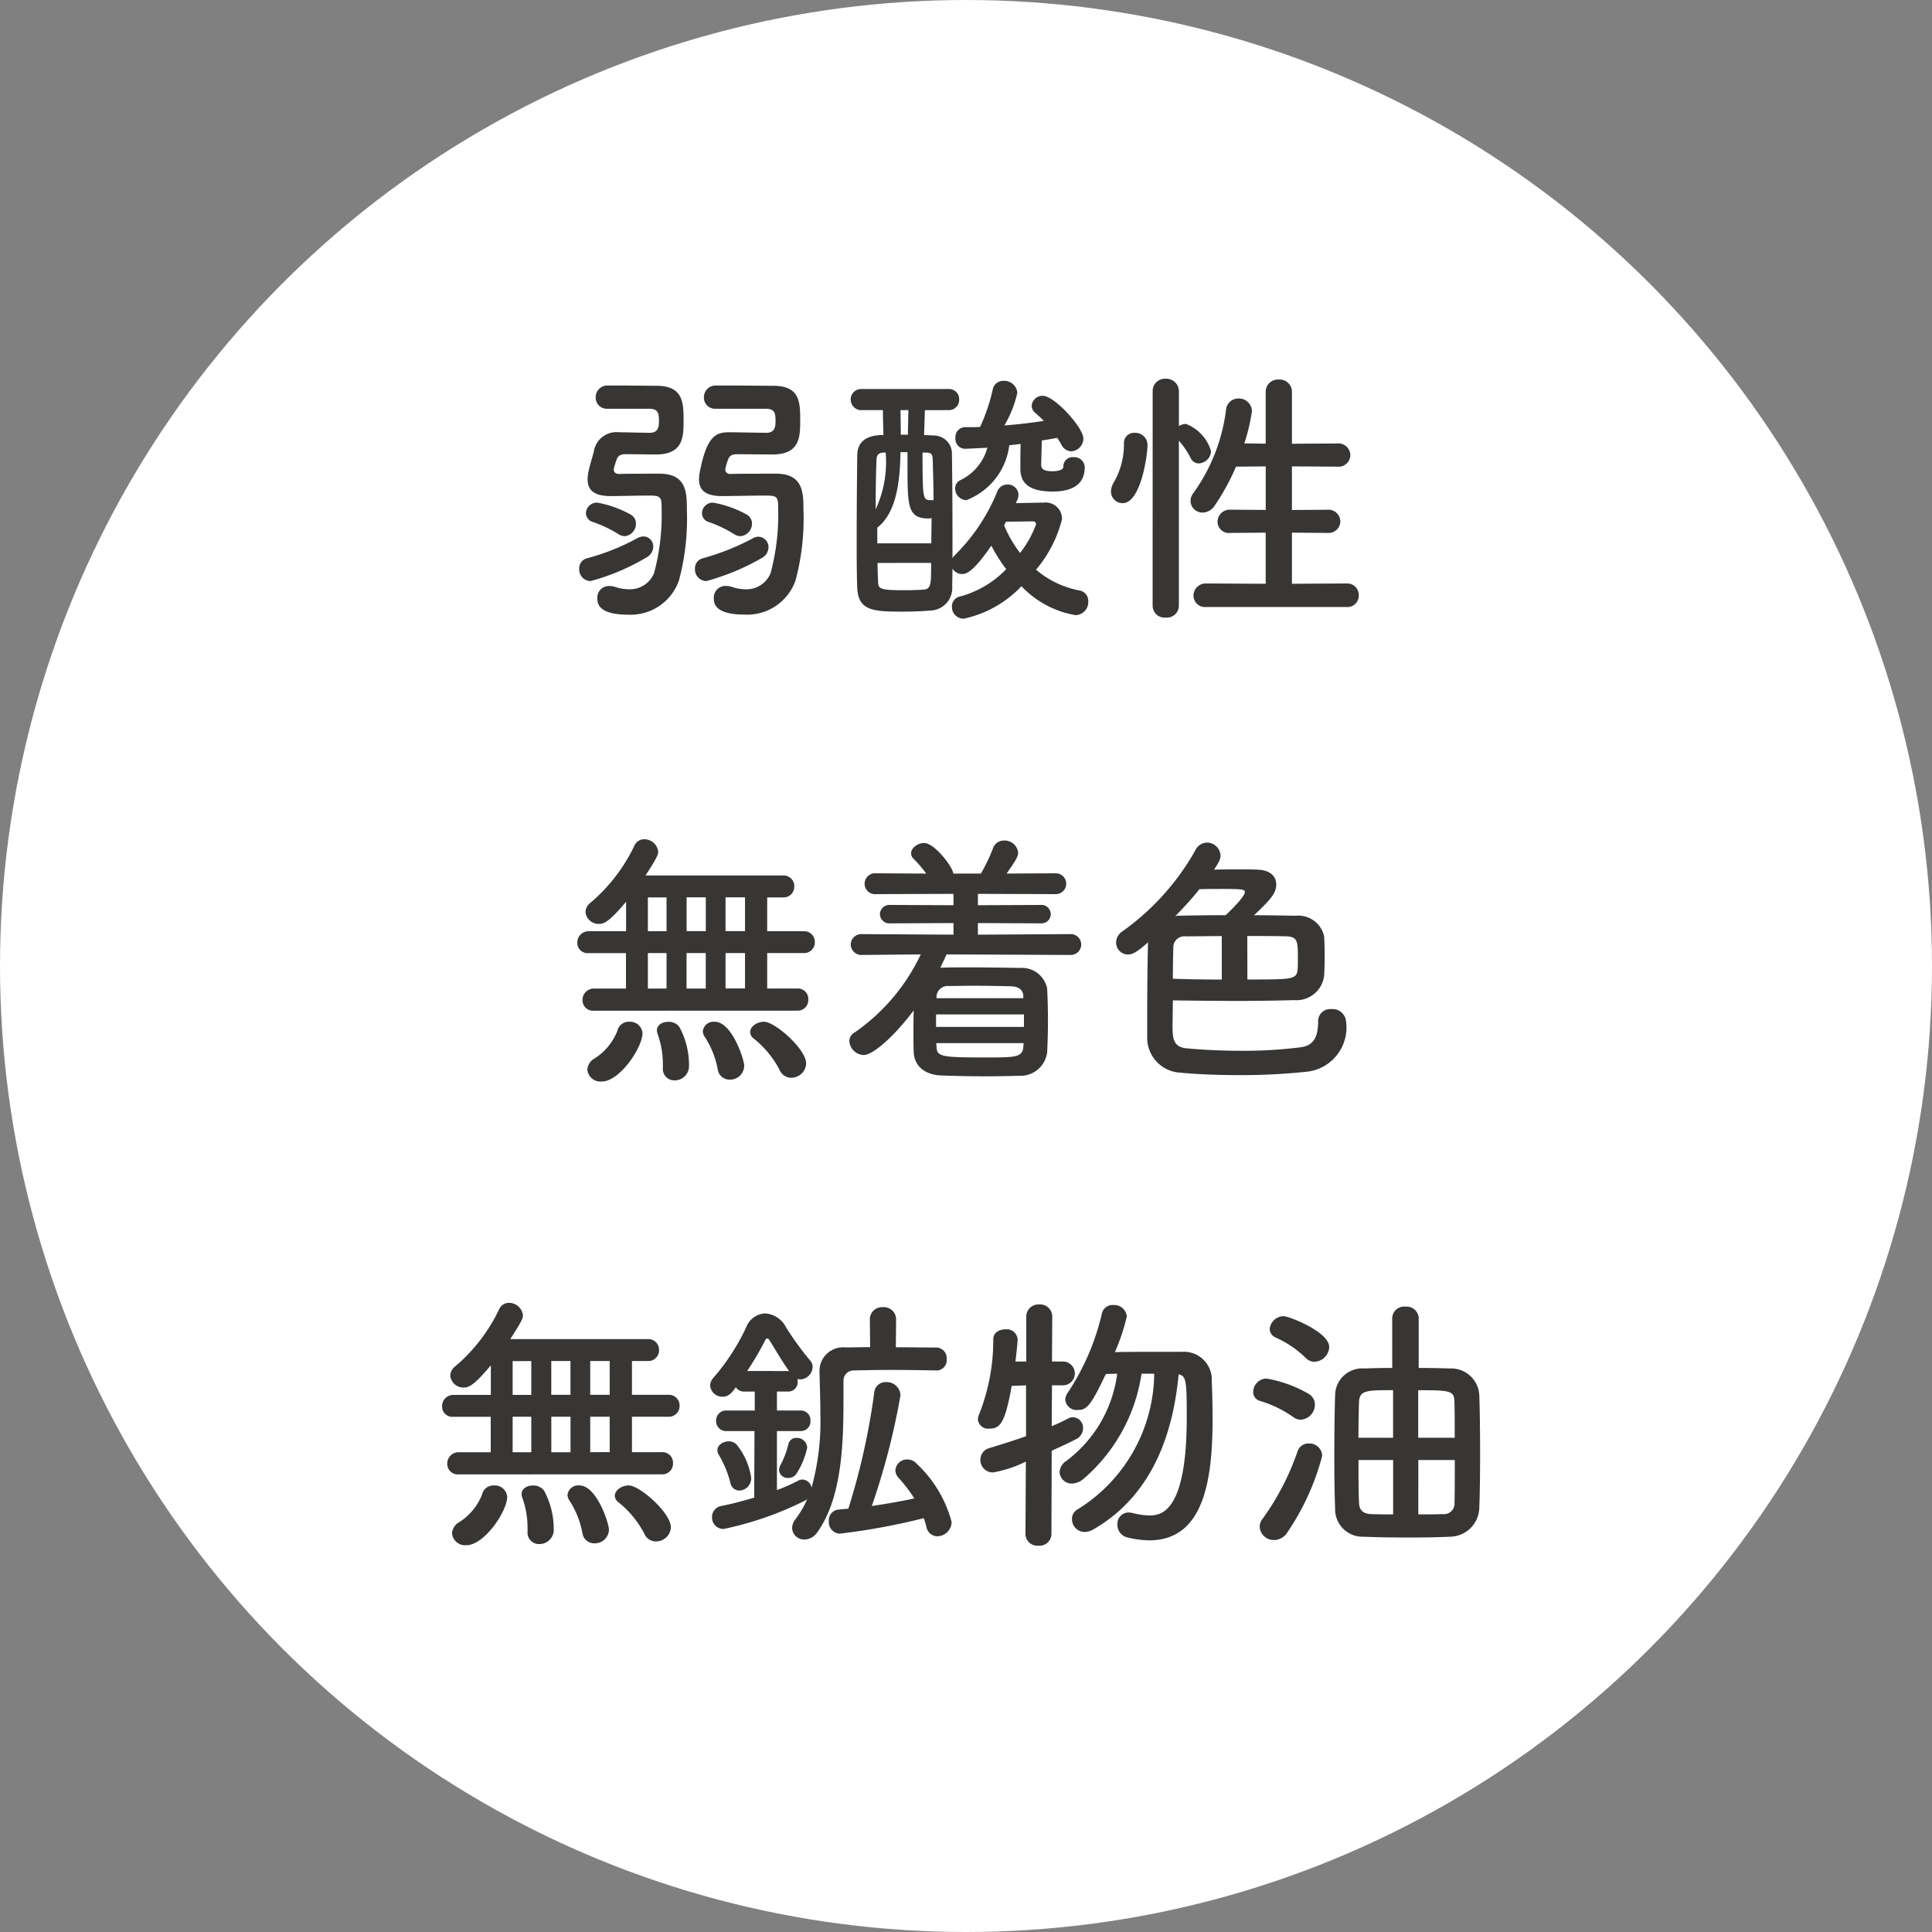
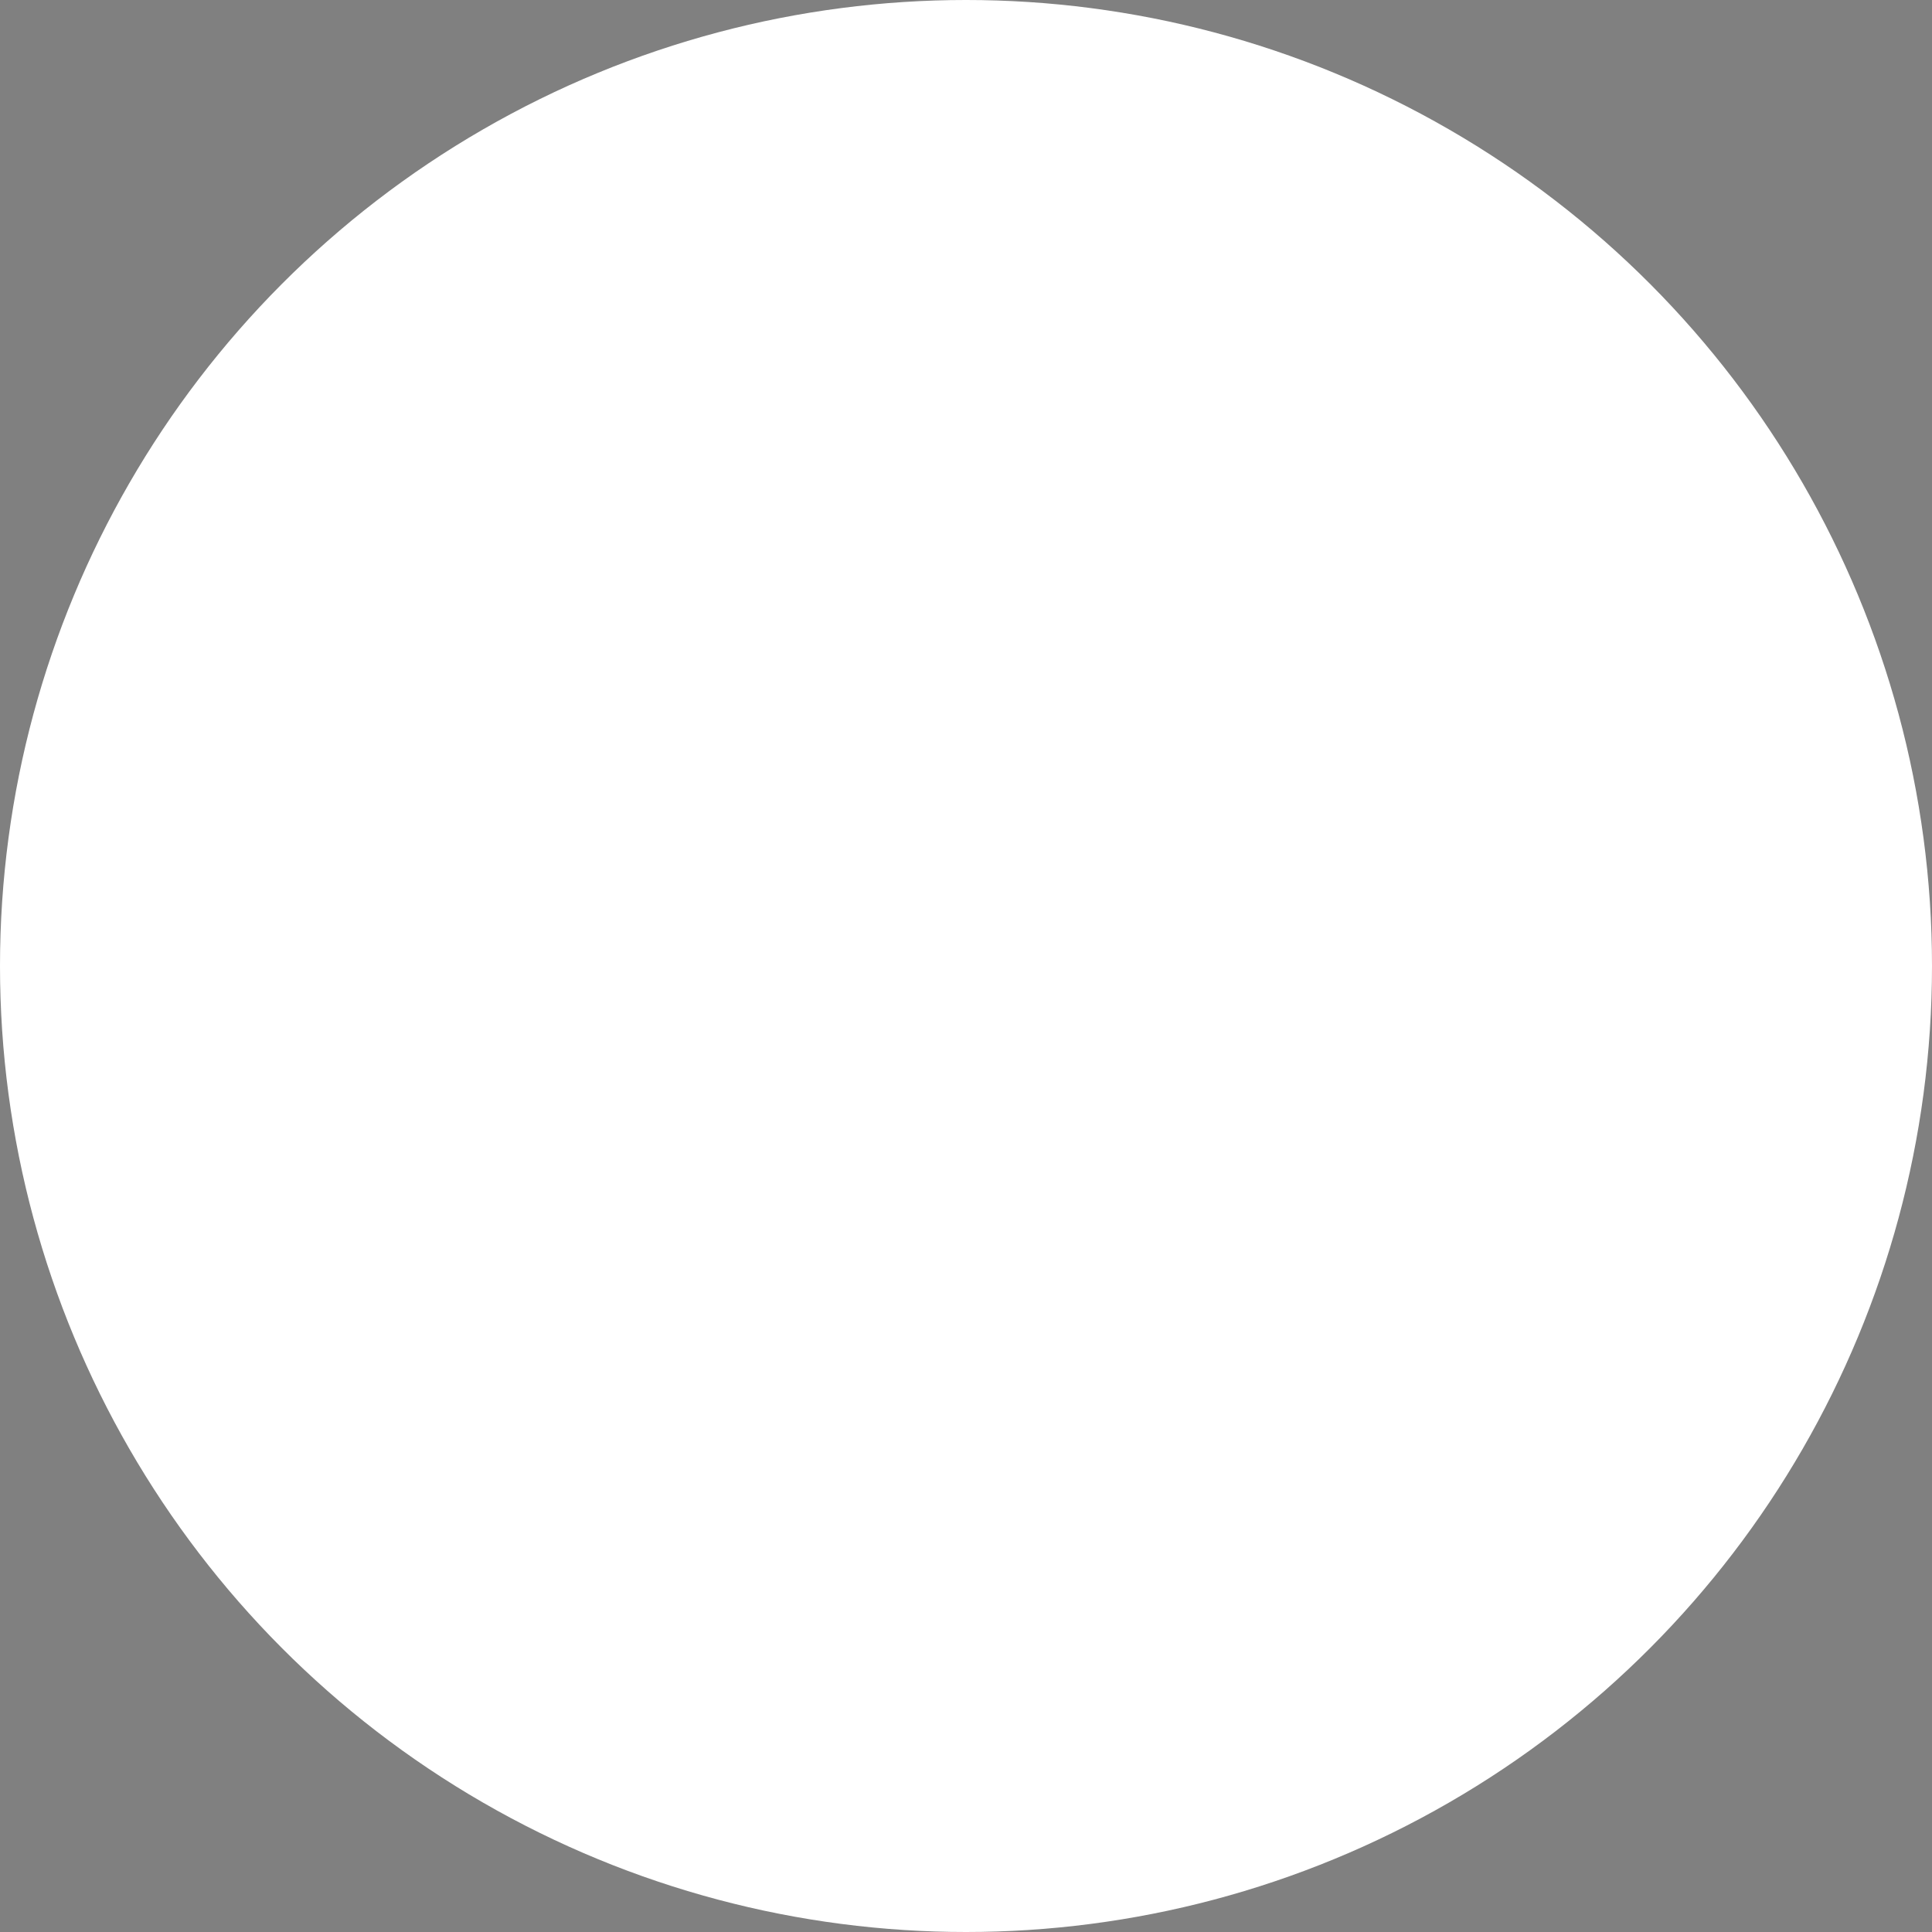
<svg xmlns="http://www.w3.org/2000/svg" width="100" height="100" viewBox="0 0 100 100">
  <rect x="0" y="0" width="100" height="100" fill="#808080" stroke="none" />
  <circle cx="50" cy="50" r="50" fill="#fff" />
-   <path fill="#373634" d="M39.976 23.524c1.428 0 1.442-.9 1.442-1.764 0-.952-.014-1.792-1.4-1.792-.462 0-1.666-.014-2.464-.014h-.49a.606.606 0 0 0-.63.616.577.577 0 0 0 .6.588h2.632c.476 0 .476.322.476.644 0 .294-.042.6-.476.6-.2 0-1.624-.028-1.82-.028h-.07c-.672 0-1.19.1-1.568 2.128a2.514 2.514 0 0 0-.028.308c0 .546.322.868 1.2.868.322 0 1.666-.028 2.268-.028s.63.084.63.7a11.662 11.662 0 0 1-.392 3.318 1.347 1.347 0 0 1-1.31.832 2.253 2.253 0 0 1-.676-.116 1.051 1.051 0 0 0-.336-.056.6.6 0 0 0-.616.644c0 .308.112.84 1.61.84a2.65 2.65 0 0 0 2.622-1.778 12.4 12.4 0 0 0 .406-3.668c0-.854-.014-1.848-1.414-1.848-.322 0-1.946 0-2.366.014a.24.24 0 0 1-.266-.238 2.6 2.6 0 0 1 .14-.49c.07-.21.2-.294.476-.294zm-1.652 4.228a.654.654 0 0 0 .6-.644.545.545 0 0 0-.252-.462 5.579 5.579 0 0 0-1.764-.63.562.562 0 0 0-.574.546.479.479 0 0 0 .364.462 6.432 6.432 0 0 1 1.288.616.641.641 0 0 0 .338.112zM39.4 28.9a.648.648 0 0 0 .378-.574.541.541 0 0 0-.518-.546.609.609 0 0 0-.322.1 12.67 12.67 0 0 1-2.574 1.02.533.533 0 0 0-.392.546.6.6 0 0 0 .588.63A12.106 12.106 0 0 0 39.4 28.9zm-5.46-5.376c1.428 0 1.442-.9 1.442-1.764 0-.924-.028-1.792-1.4-1.792-.462 0-1.4-.014-2.072-.014h-.448a.606.606 0 0 0-.63.616.577.577 0 0 0 .6.588h2.2c.476 0 .476.322.476.644 0 .294-.042.6-.476.6-.2 0-1.358-.028-1.554-.028h-.042a1.181 1.181 0 0 0-1.3 1.008c-.1.378-.224.742-.294 1.12a2.514 2.514 0 0 0-.028.308c0 .546.322.868 1.2.868.322 0 1.47-.028 2.016-.028.588 0 .616.1.616.7a11.662 11.662 0 0 1-.392 3.318 1.347 1.347 0 0 1-1.312.832 2.253 2.253 0 0 1-.672-.112 1.051 1.051 0 0 0-.336-.056.6.6 0 0 0-.616.644c0 .308.112.84 1.61.84a2.65 2.65 0 0 0 2.618-1.782 12.4 12.4 0 0 0 .406-3.668c0-.854-.014-1.848-1.414-1.848-.322 0-1.68 0-2.1.014-.112 0-.266-.042-.266-.224a.238.238 0 0 1 .014-.1 3.44 3.44 0 0 1 .126-.406c.07-.21.2-.294.476-.294zm-1.61 4.228a.642.642 0 0 0 .588-.644.545.545 0 0 0-.252-.462 5.645 5.645 0 0 0-1.75-.63.566.566 0 0 0-.588.546.489.489 0 0 0 .378.462A6.432 6.432 0 0 1 32 27.64a.641.641 0 0 0 .332.112zm1.12 1.106a.655.655 0 0 0 .364-.56.517.517 0 0 0-.5-.532.73.73 0 0 0-.314.084 11.7 11.7 0 0 1-2.628 1.05.533.533 0 0 0-.392.546.6.6 0 0 0 .588.63 11.408 11.408 0 0 0 2.884-1.218zM53.92 22.8c.266-.042.546-.084.8-.14.084.126.154.238.224.364a.587.587 0 0 0 .5.336.665.665 0 0 0 .63-.672c0-.546-1.484-2.2-2.1-2.2A.558.558 0 0 0 53.4 21a.5.5 0 0 0 .21.392c.14.126.28.252.42.392-.644.1-1.33.182-2.044.238a5.885 5.885 0 0 0 .672-1.694.682.682 0 0 0-.714-.616.549.549 0 0 0-.56.448 9.488 9.488 0 0 1-.656 1.94c-.266.01-.528.01-.798.01a.511.511 0 0 0-.476.56.511.511 0 0 0 .476.56c.056 0 .952-.042 1.176-.056a2.631 2.631 0 0 1-1.4 1.68.461.461 0 0 0-.266.434.6.6 0 0 0 .574.6 3.493 3.493 0 0 0 2.226-2.84c.2-.028.392-.042.588-.07-.014.422-.014 1.122-.014 1.222v.042c0 .56.21 1.2 1.666 1.2 1.078 0 1.666-.406 1.666-1.26a.542.542 0 0 0-.588-.518.477.477 0 0 0-.518.49c0 .224-.462.238-.56.238-.49 0-.588-.14-.588-.35 0-.112.028-.924.028-1.218zm-4.62 6.632a.588.588 0 0 0 .5.28c.21 0 .574-.1 1.512-1.47a7.944 7.944 0 0 0 .77 1.218 5.184 5.184 0 0 1-2.39 1.414.519.519 0 0 0-.42.532.6.6 0 0 0 .616.616 5.767 5.767 0 0 0 2.982-1.68 5.01 5.01 0 0 0 2.8 1.498.674.674 0 0 0 .658-.7.546.546 0 0 0-.434-.574 4.833 4.833 0 0 1-2.268-1.078 6.525 6.525 0 0 0 1.344-2.618.845.845 0 0 0-.952-.854c-.182 0-.868.014-1.442.028l.056-.112a.735.735 0 0 0 .084-.322.55.55 0 0 0-.574-.532.562.562 0 0 0-.518.35 9.83 9.83 0 0 1-2.212 3.318.536.536 0 0 0-.112.154v-1.526a309.6 309.6 0 0 0-.028-3.864.935.935 0 0 0-.882-.966c-.182-.014-.364-.014-.56-.028l.042-1.288H49.1a.528.528 0 0 0 .546-.546.521.521 0 0 0-.546-.546h-4.48a.541.541 0 0 0-.588.546.548.548 0 0 0 .588.546h1.08c0 .406.014.84.028 1.288-1.274 0-1.358.714-1.358 1.106-.014 1.232-.028 2.8-.028 4.312 0 .868 0 1.722.028 2.478.044 1.204.83 1.246 2.34 1.246.476 0 .966-.014 1.442-.056a1.168 1.168 0 0 0 1.134-1.26zM52.072 27c.588 0 1.246-.014 1.33-.014h.042c.084 0 .182.028.182.154a5.416 5.416 0 0 1-.826 1.48 6.109 6.109 0 0 1-.826-1.428zm-5.082-4.5h-.364c0-.434-.014-.868-.014-1.274h.406zm.952.924c.224.014.322.042.336.35.014.588.042 1.33.042 2.114h-.22c-.322-.042-.35-.112-.35-2.464zm-2.534 4.7v-.812c.98-.77 1.176-2.338 1.2-3.906h.364v.658c0 2.128 0 2.772 1.092 2.772.056 0 .112-.014.154-.014 0 .434-.014.868-.014 1.3zm.434-4.7a5.83 5.83 0 0 1-.518 2.94c0-.938.014-1.82.042-2.562.014-.294.14-.364.378-.378zm2.352 5.712c0 1.148 0 1.358-.42 1.386-.294.014-.574.028-.868.028-1.316.002-1.442-.05-1.456-.418-.014-.322-.028-.644-.028-.994zM69.7 31.42a.588.588 0 0 0 .63-.6.6.6 0 0 0-.63-.62l-2.83.016V27.57l1.834.014a.609.609 0 0 0 .672-.6.616.616 0 0 0-.672-.6l-1.834.014V24.14l2.352.014a.609.609 0 0 0 .672-.6.616.616 0 0 0-.672-.6l-2.352.014V20.29a.631.631 0 0 0-.672-.644.635.635 0 0 0-.686.644v2.674l-1.106-.014a9.741 9.741 0 0 0 .394-1.666.675.675 0 0 0-.7-.658.639.639 0 0 0-.644.616 9.378 9.378 0 0 1-1.68 4.27.679.679 0 0 0-.154.42.619.619 0 0 0 .616.6.766.766 0 0 0 .644-.378 11.606 11.606 0 0 0 1.092-2l1.54-.014v2.254l-1.836-.014a.633.633 0 0 0-.658.63.584.584 0 0 0 .658.574l1.834-.014v2.646l-3.08-.016a.633.633 0 0 0-.658.63.594.594 0 0 0 .658.588zm-10.04-.056a.614.614 0 0 0 .672.6.619.619 0 0 0 .686-.6V22.81a4.254 4.254 0 0 1 .616.91.461.461 0 0 0 .406.266.668.668 0 0 0 .644-.63 2.161 2.161 0 0 0-1.3-1.414.694.694 0 0 0-.364.112v-1.806a.65.65 0 0 0-.686-.644.631.631 0 0 0-.672.644zm-1.554-5.32c.938 0 1.288-2.464 1.288-3.01a.629.629 0 0 0-.658-.63.521.521 0 0 0-.56.56 3.942 3.942 0 0 1-.532 2.016.916.916 0 0 0-.14.462.6.6 0 0 0 .602.602zM41.264 52.312a.55.55 0 0 0 .574-.574.543.543 0 0 0-.574-.574H39.71V49.33h1.89a.55.55 0 0 0 .574-.574.547.547 0 0 0-.574-.556h-1.89v-1.75h.826a.55.55 0 0 0 .574-.574.547.547 0 0 0-.574-.56H33.41c.588-.9.658-1.092.658-1.218a.72.72 0 0 0-.728-.658.552.552 0 0 0-.5.322 8.843 8.843 0 0 1-2.282 2.968.624.624 0 0 0-.252.476.68.68 0 0 0 .7.616c.294 0 .588-.182 1.4-1.148V48.2H30.47a.581.581 0 0 0-.588.588.533.533 0 0 0 .588.546h1.93v1.834h-1.65a.588.588 0 0 0-.6.6.545.545 0 0 0 .6.546zm.462 2.73c0-.728-1.6-2.156-2.184-2.156-.364 0-.714.252-.714.532a.436.436 0 0 0 .2.35 5.057 5.057 0 0 1 1.33 1.624.648.648 0 0 0 .6.392.771.771 0 0 0 .768-.742zm-3.206.126c0-.322-.63-2.282-1.526-2.282a.559.559 0 0 0-.616.49.533.533 0 0 0 .084.266 4.645 4.645 0 0 1 .686 1.694.615.615 0 0 0 .63.546.73.73 0 0 0 .742-.714zm-2.856-.014a4.158 4.158 0 0 0-.5-2 .685.685 0 0 0-.574-.266c-.294 0-.588.154-.588.448a.55.55 0 0 0 .042.2 4.589 4.589 0 0 1 .266 1.6v.154a.588.588 0 0 0 .6.63.742.742 0 0 0 .754-.766zm-4.522.826c.938 0 2.114-1.764 2.114-2.506a.642.642 0 0 0-.686-.588.6.6 0 0 0-.616.476 3.01 3.01 0 0 1-1.162 1.414.723.723 0 0 0-.392.588.684.684 0 0 0 .742.616zm7.42-7.784h-1.008v-1.75h1.008zm-2.03 0h-.994v-1.75h.994zm2.03 2.968h-1.008V49.33h1.008zM34.5 48.2h-.966v-1.75h.966zm2.03 2.968h-.994V49.33h.994zm-2.03 0h-.966V49.33h.966zm20.89-1.74a.54.54 0 1 0 0-1.078l-4.774.028v-.6l3.248.014a.478.478 0 1 0 0-.952l-3.248.014v-.588l4.032.014a.539.539 0 1 0 0-1.078l-2.548.012c.5-.7.6-.9.6-1.092a.707.707 0 0 0-.728-.616.588.588 0 0 0-.572.394 8.625 8.625 0 0 1-.63 1.316h-1.428c0-.294-.952-1.582-1.512-1.582-.322 0-.672.252-.672.532a.413.413 0 0 0 .14.294 6.78 6.78 0 0 1 .644.756l-2.59-.014a.545.545 0 0 0-.6.546.543.543 0 0 0 .6.532l4-.014v.588l-3.262-.014a.492.492 0 0 0-.546.476.492.492 0 0 0 .546.476l3.262-.014v.6l-4.718-.028a.551.551 0 0 0-.6.532.553.553 0 0 0 .6.546l3.024-.028a10.221 10.221 0 0 1-3.43 4.046.508.508 0 0 0-.266.448.772.772 0 0 0 .742.714c.462 0 1.526-.9 2.59-2.31-.014.406-.014.84-.014 1.26 0 .308 0 .6.014.91.028.672.532 1.176 1.47 1.2a59.093 59.093 0 0 0 3.98.014 1.389 1.389 0 0 0 1.456-1.214q.042-.8.042-1.638c0-.56-.014-1.12-.042-1.666a1.33 1.33 0 0 0-1.386-1.064c-.84-.014-1.736-.028-2.59-.028-.518 0-1.036 0-1.5.014h-.054c.112-.224.224-.462.322-.686zm-2.422 2.24h-4.494v-.1a.578.578 0 0 1 .63-.532c.364 0 .812-.014 1.274-.014.644 0 1.344.014 1.946.028.434.014.63.2.644.518zM53 53.152h-4.55v-.644H53zm-.032 1.008c-.028.574-.42.574-1.946.574-2.338 0-2.534-.042-2.548-.574l-.014-.168h4.522zm7.742-2.38c1.12.014 2.254.028 3.374.028q1.47 0 2.9-.042a1.442 1.442 0 0 0 1.554-1.274 18.892 18.892 0 0 0 0-2.016 1.364 1.364 0 0 0-1.486-1.076c-.714-.014-1.442-.028-2.142-.028.854-.812 1.148-1.134 1.148-1.6 0-.406-.308-.728-.924-.756C64.91 45 64.532 45 64.112 45s-.882 0-1.274.014c.322-.476.336-.616.336-.742a.7.7 0 0 0-.7-.658.676.676 0 0 0-.6.392 12.928 12.928 0 0 1-3.768 4.194.706.706 0 0 0-.336.574.615.615 0 0 0 .616.63c.182 0 .42-.07 1.036-.63-.028.994-.042 2.478-.042 3.724v1.134a1.807 1.807 0 0 0 1.736 1.89c.854.084 1.932.126 3.038.126a31.788 31.788 0 0 0 3.4-.168 2.3 2.3 0 0 0 2.114-2.632.694.694 0 0 0-.756-.616.624.624 0 0 0-.686.63c0 .63-.126 1.246-.9 1.344a22.939 22.939 0 0 1-3.052.182c-.966 0-1.946-.042-2.842-.126-.728-.056-.742-.56-.742-1.218.01-.396.01-.914.02-1.264zm3.85-3.332c.686 0 1.358 0 1.96.014.658.014.658.238.658 1.2 0 .21 0 .406-.014.518-.056.518-.252.518-2.6.518zm-1.12-1.078c-.882 0-1.722.014-2.492.028-.042 0-.07.014-.112.014a16.619 16.619 0 0 0 1.246-1.386c.392-.014.84-.014 1.232-.014 1.008 0 1.12.028 1.12.168 0 .084-.126.364-.994 1.19zm-.2 3.332c-.84 0-1.708-.014-2.534-.042 0-.392.014-1.344.028-1.694a.568.568 0 0 1 .63-.5c.588 0 1.218-.014 1.876-.014zm-28.98 25.61a.55.55 0 0 0 .574-.574.543.543 0 0 0-.574-.574h-1.55V73.33h1.89a.55.55 0 0 0 .574-.574.547.547 0 0 0-.574-.56h-1.89v-1.75h.826a.55.55 0 0 0 .574-.574.547.547 0 0 0-.574-.56H26.41c.588-.9.658-1.092.658-1.218a.72.72 0 0 0-.728-.658.552.552 0 0 0-.5.322 8.843 8.843 0 0 1-2.282 2.968.624.624 0 0 0-.252.476.68.68 0 0 0 .7.616c.294 0 .588-.182 1.4-1.148v1.53H23.47a.581.581 0 0 0-.588.588.533.533 0 0 0 .588.546h1.93v1.834h-1.65a.588.588 0 0 0-.6.6.545.545 0 0 0 .6.546zm.462 2.73c0-.728-1.6-2.156-2.184-2.156-.364 0-.714.252-.714.532a.436.436 0 0 0 .2.35 5.057 5.057 0 0 1 1.33 1.624.648.648 0 0 0 .6.392.771.771 0 0 0 .772-.742zm-3.206.126c0-.322-.63-2.282-1.526-2.282a.559.559 0 0 0-.616.49.533.533 0 0 0 .084.266 4.645 4.645 0 0 1 .686 1.694.615.615 0 0 0 .63.546.73.73 0 0 0 .746-.714zm-2.856-.014a4.158 4.158 0 0 0-.5-2 .685.685 0 0 0-.574-.266c-.294 0-.588.154-.588.448a.55.55 0 0 0 .042.2 4.589 4.589 0 0 1 .266 1.6v.154a.588.588 0 0 0 .6.63.742.742 0 0 0 .758-.766zm-4.522.826c.938 0 2.114-1.764 2.114-2.506a.642.642 0 0 0-.686-.588.6.6 0 0 0-.616.476 3.01 3.01 0 0 1-1.162 1.414.723.723 0 0 0-.392.588.684.684 0 0 0 .746.616zm7.42-7.784H30.55v-1.75h1.008zm-2.03 0h-.994v-1.75h.994zm2.03 2.968H30.55V73.33h1.008zM27.5 72.2h-.966v-1.75h.966zm2.03 2.968h-.994V73.33h.994zm-2.03 0h-.966V73.33h.966zm15.9 2.968a.55.55 0 0 0-.5.6.593.593 0 0 0 .574.644 34.034 34.034 0 0 0 4.34-.8 4.452 4.452 0 0 1 .14.462.579.579 0 0 0 .56.476.756.756 0 0 0 .742-.742 6.368 6.368 0 0 0-1.82-3.024.62.62 0 0 0-.476-.21.6.6 0 0 0-.616.56.6.6 0 0 0 .168.392 7.672 7.672 0 0 1 .812 1.064c-.7.154-1.442.28-2.2.392a36.55 36.55 0 0 0 1.484-5.726.708.708 0 0 0-.742-.686.585.585 0 0 0-.616.546 35.725 35.725 0 0 1-1.34 6.006zm5.1-7.2a.532.532 0 0 0 .5-.588.548.548 0 0 0-.532-.6c-.742 0-1.428-.014-2.1-.014l.014-1.428v-.016a.632.632 0 0 0-.686-.63.628.628 0 0 0-.672.63v.01l.014 1.428c-.434 0-.854.014-1.288.014a1.22 1.22 0 0 0-1.33 1.3v.042c.014.644.042 1.358.042 2.1A12.8 12.8 0 0 1 42.006 77a.505.505 0 0 0-.476-.42.568.568 0 0 0-.238.07 8.819 8.819 0 0 1-1.078.476v-3.054h1.218a.5.5 0 0 0 .518-.532.5.5 0 0 0-.518-.532h-1.218v-.98h.574a.488.488 0 0 0 .5-.518.476.476 0 0 0-.014-.14.6.6 0 0 0 .154.028.666.666 0 0 0 .63-.63.493.493 0 0 0-.126-.35 15.588 15.588 0 0 1-1.242-1.708 1.315 1.315 0 0 0-1.078-.728 1.108 1.108 0 0 0-.994.728 11.162 11.162 0 0 1-1.68 2.59.622.622 0 0 0-.182.42.635.635 0 0 0 .658.574c.238 0 .434-.14.672-.49a.505.505 0 0 0 .448.224h.532v.98H37.61a.518.518 0 0 0-.546.532.518.518 0 0 0 .546.532h1.442l-.014 3.444c-.56.168-1.134.322-1.708.434a.576.576 0 0 0-.476.574.591.591 0 0 0 .6.616 17.194 17.194 0 0 0 4.216-1.47.781.781 0 0 0 .112-.07 5.3 5.3 0 0 1-.6 1.022.78.78 0 0 0-.182.462.616.616 0 0 0 .644.6.827.827 0 0 0 .672-.392c1.47-2.072 1.33-5.5 1.344-7.784a.526.526 0 0 1 .532-.574c.616-.014 1.26-.028 1.96-.028s1.47.014 2.338.028zm-7.28 5.348a3.943 3.943 0 0 0 .56-1.358.529.529 0 0 0-.546-.5.417.417 0 0 0-.434.35 4.546 4.546 0 0 1-.392 1.036.58.58 0 0 0-.084.28.442.442 0 0 0 .476.406.5.5 0 0 0 .422-.214zm-2.954.868a.64.64 0 0 0 .616-.658 3.532 3.532 0 0 0-.756-1.722.539.539 0 0 0-.406-.168c-.28 0-.588.182-.588.462a.452.452 0 0 0 .084.252 5.558 5.558 0 0 1 .588 1.428.481.481 0 0 0 .464.406zm.406-6.188a15.34 15.34 0 0 0 .938-1.6.133.133 0 0 1 .1-.084.131.131 0 0 1 .112.084c.238.364.63 1.064 1.022 1.6zm21.07.14a8.357 8.357 0 0 1-3.976 7.028.555.555 0 0 0-.28.49.659.659 0 0 0 .658.672.916.916 0 0 0 .462-.14c3.29-1.9 4.158-5.432 4.4-8.022.392.1.42.308.42 2.24 0 5-1.372 5.068-1.96 5.068a3.946 3.946 0 0 1-.84-.126 1.1 1.1 0 0 0-.2-.028.58.58 0 0 0-.588.616.669.669 0 0 0 .5.672 4.994 4.994 0 0 0 1.148.154c2.842 0 3.276-3.164 3.276-6.258 0-.728-.014-1.414-.042-1.988a1.44 1.44 0 0 0-1.54-1.512h-.98c-.854 0-1.834 0-2.492.014a10.557 10.557 0 0 0 .616-1.848.656.656 0 0 0-.7-.588.557.557 0 0 0-.588.434 12.5 12.5 0 0 1-1.758 4.088.667.667 0 0 0-.14.378.589.589 0 0 0 .644.532c.448 0 .658-.168 1.456-1.862l.588-.014a6.71 6.71 0 0 1-2.646 4.522.725.725 0 0 0-.336.574.624.624 0 0 0 .644.588.965.965 0 0 0 .574-.224 8.886 8.886 0 0 0 3.024-5.464zm-6.664 8.3a.614.614 0 0 0 .672.6.614.614 0 0 0 .672-.6l.014-4.312c.448-.21.868-.392 1.232-.588a.64.64 0 0 0 .392-.574.549.549 0 0 0-.518-.574.533.533 0 0 0-.238.056c-.266.14-.56.28-.868.406l.014-2.114h.574a.616.616 0 0 0-.014-1.232h-.56l.014-2.324a.628.628 0 0 0-.672-.63.628.628 0 0 0-.672.63v2.324h-.56c0-.042.112-.9.112-1.148a.563.563 0 0 0-.63-.518c-.322 0-.63.168-.63.518a10.442 10.442 0 0 1-.726 3.866.748.748 0 0 0-.07.28.529.529 0 0 0 .588.476c.56 0 .812-.266 1.162-2.212l.742-.028v2.632c-.588.21-1.218.406-1.9.616a.613.613 0 0 0-.462.6.639.639 0 0 0 .658.658 6.187 6.187 0 0 0 1.694-.56zm18.984-8.6c-.546 0-1.064.014-1.456.028a1.4 1.4 0 0 0-1.5 1.4c-.028.8-.042 1.988-.042 3.15 0 1.008.014 2 .042 2.688a1.421 1.421 0 0 0 1.484 1.47c.6.028 1.484.042 2.366.042.756 0 1.526-.014 2.1-.042a1.537 1.537 0 0 0 1.512-1.484c.028-.7.042-1.736.042-2.772 0-1.162-.014-2.324-.042-3.066a1.456 1.456 0 0 0-1.512-1.386 54.204 54.204 0 0 0-1.624-.028V68.22a.624.624 0 0 0-.686-.588.616.616 0 0 0-.686.588zm-4.018-.322a.791.791 0 0 0 .756-.756c0-.8-2.1-1.6-2.352-1.6a.732.732 0 0 0-.728.658.49.49 0 0 0 .28.434 5.365 5.365 0 0 1 1.568 1.05.64.64 0 0 0 .478.22zm-.7 3a.781.781 0 0 0 .714-.784.635.635 0 0 0-.336-.56 6.521 6.521 0 0 0-2.17-.784.7.7 0 0 0-.686.686.478.478 0 0 0 .364.476 5.916 5.916 0 0 1 1.722.84.622.622 0 0 0 .394.128zm-.714 5.838a12.764 12.764 0 0 0 1.806-3.962.659.659 0 0 0-.686-.644.594.594 0 0 0-.588.406 13.328 13.328 0 0 1-1.806 3.486.652.652 0 0 0-.154.42.728.728 0 0 0 .742.686.831.831 0 0 0 .688-.39zm6.776-4.9v-2.462c1.68 0 1.862.028 1.876.6.014.448.014 1.12.014 1.862zm-1.3 0h-1.792c0-.714.014-1.372.028-1.848.028-.616.392-.616 1.764-.616zm3.194 1.15c0 .854 0 1.666-.014 2.212a.547.547 0 0 1-.6.588c-.35.014-.784.014-1.274.014V75.57zm-3.192 2.814c-.448 0-.854 0-1.134-.014-.392-.014-.616-.182-.63-.574-.028-.574-.028-1.386-.028-2.226h1.792z" />
</svg>